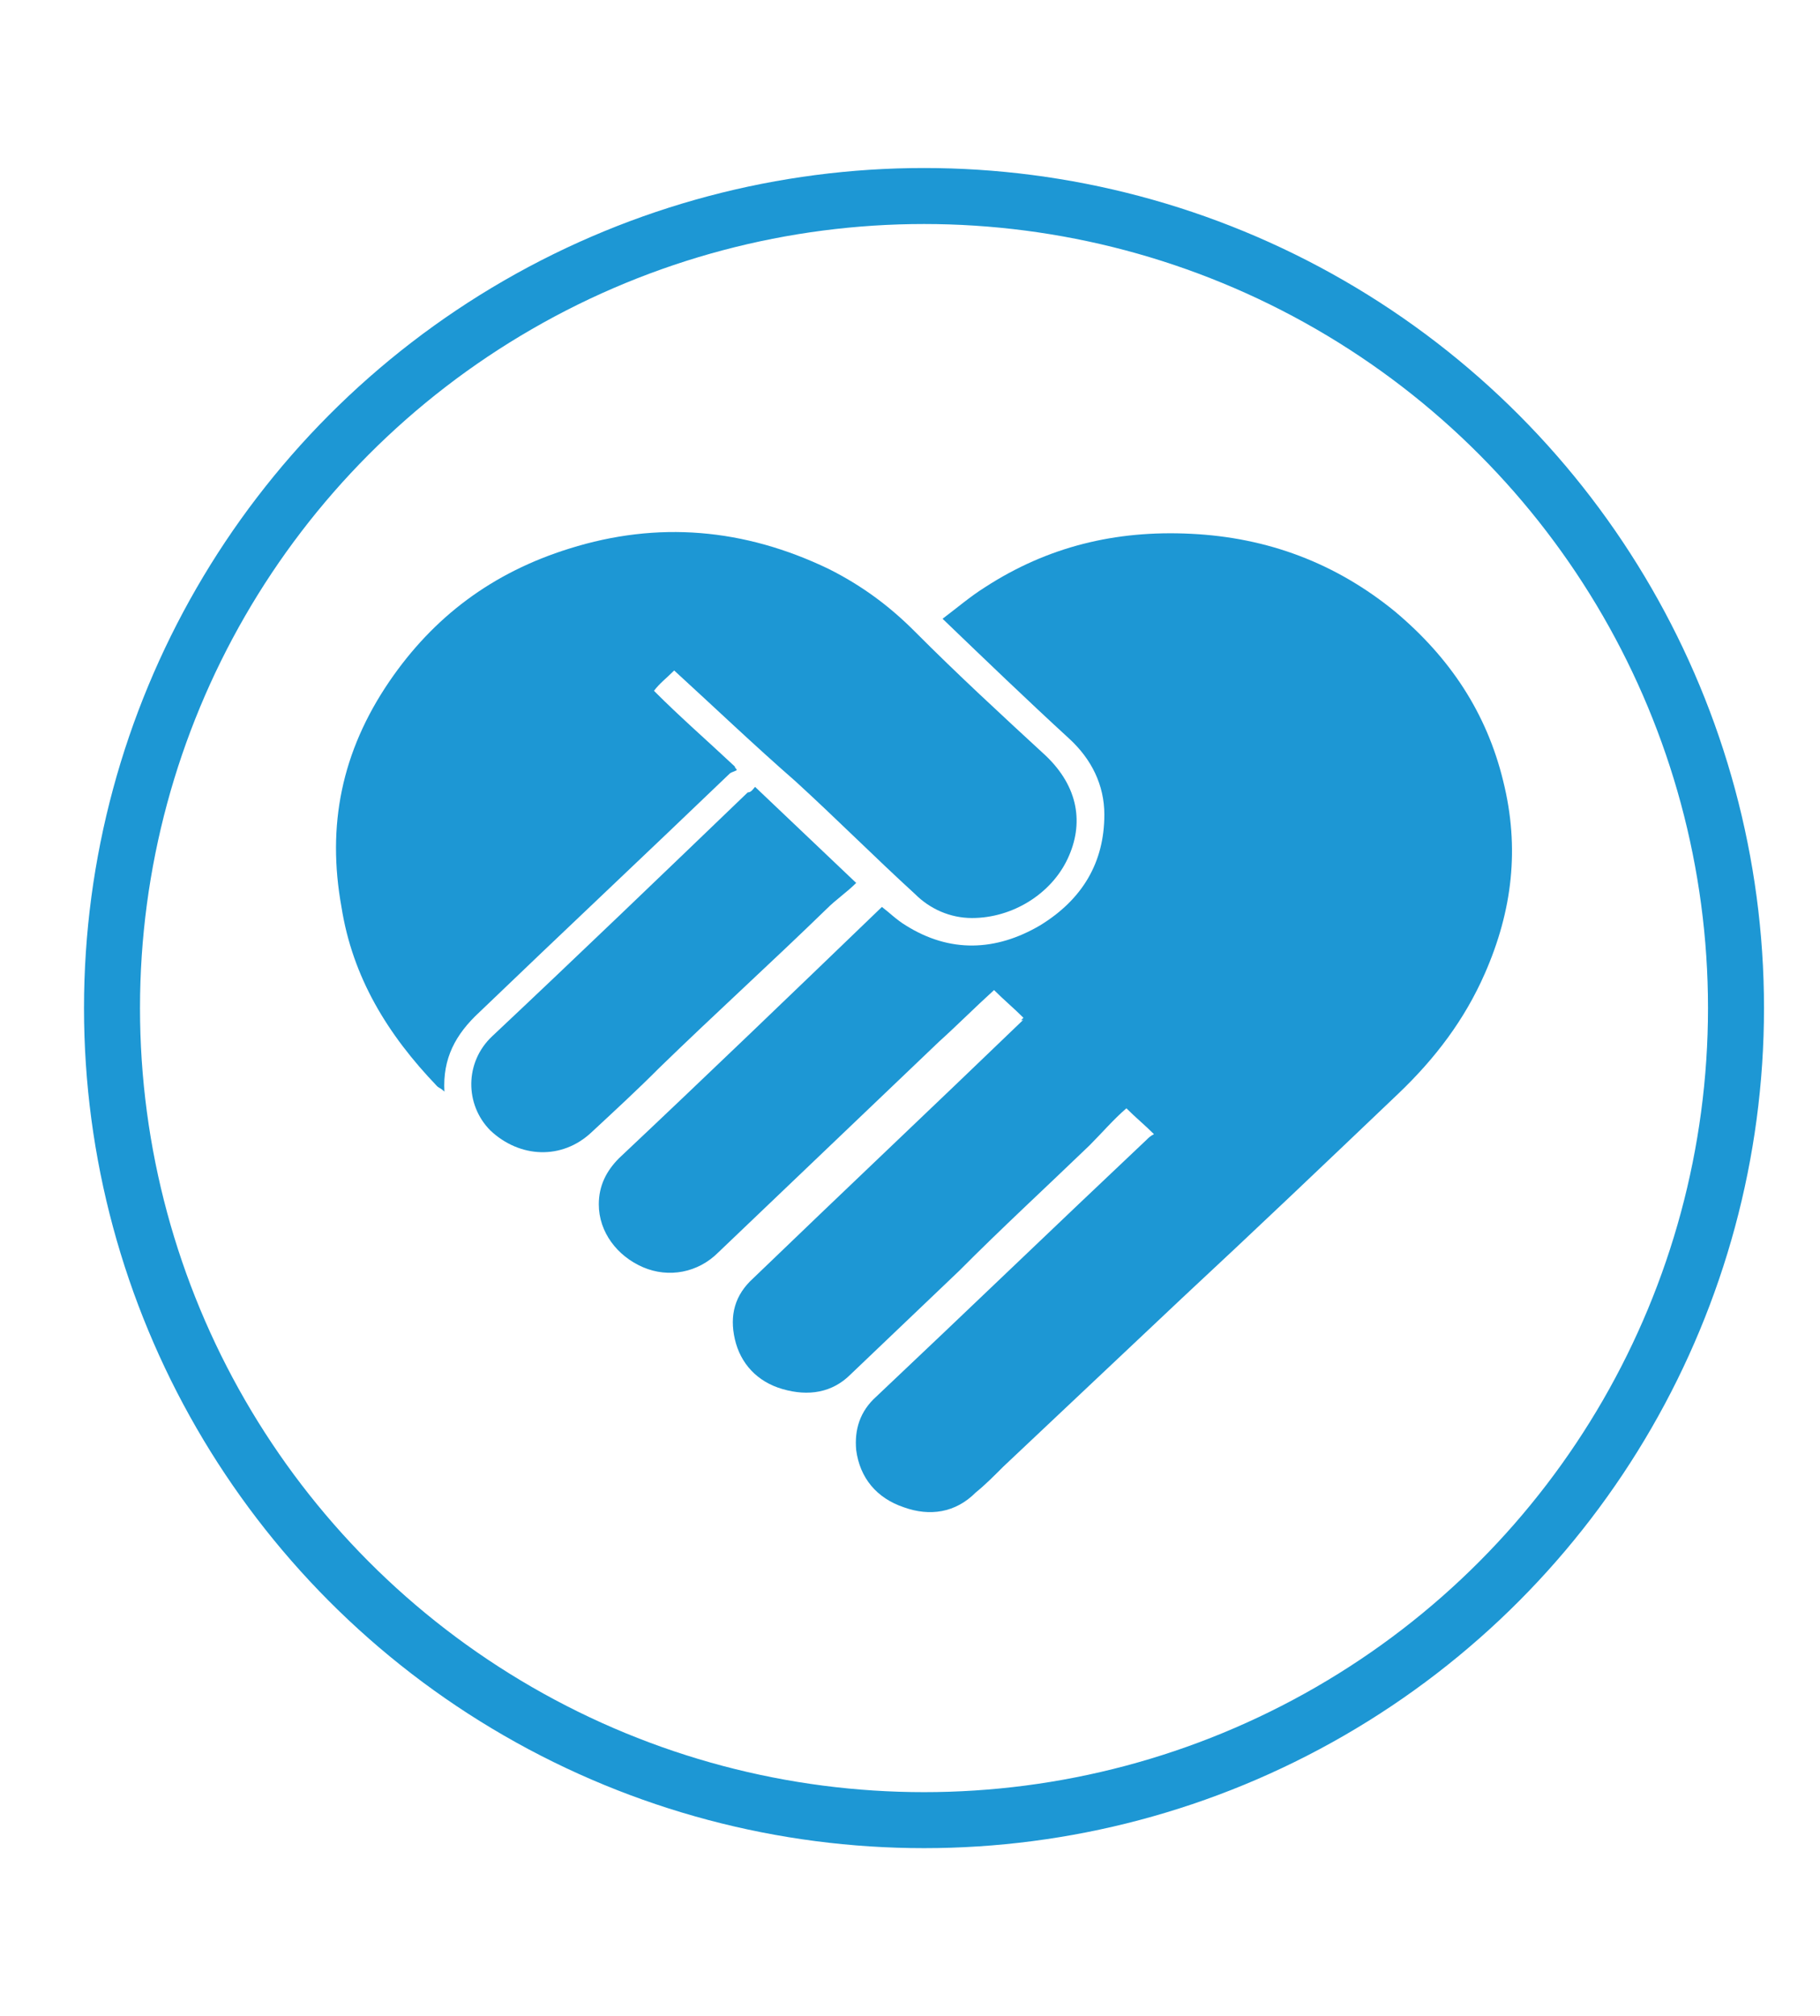
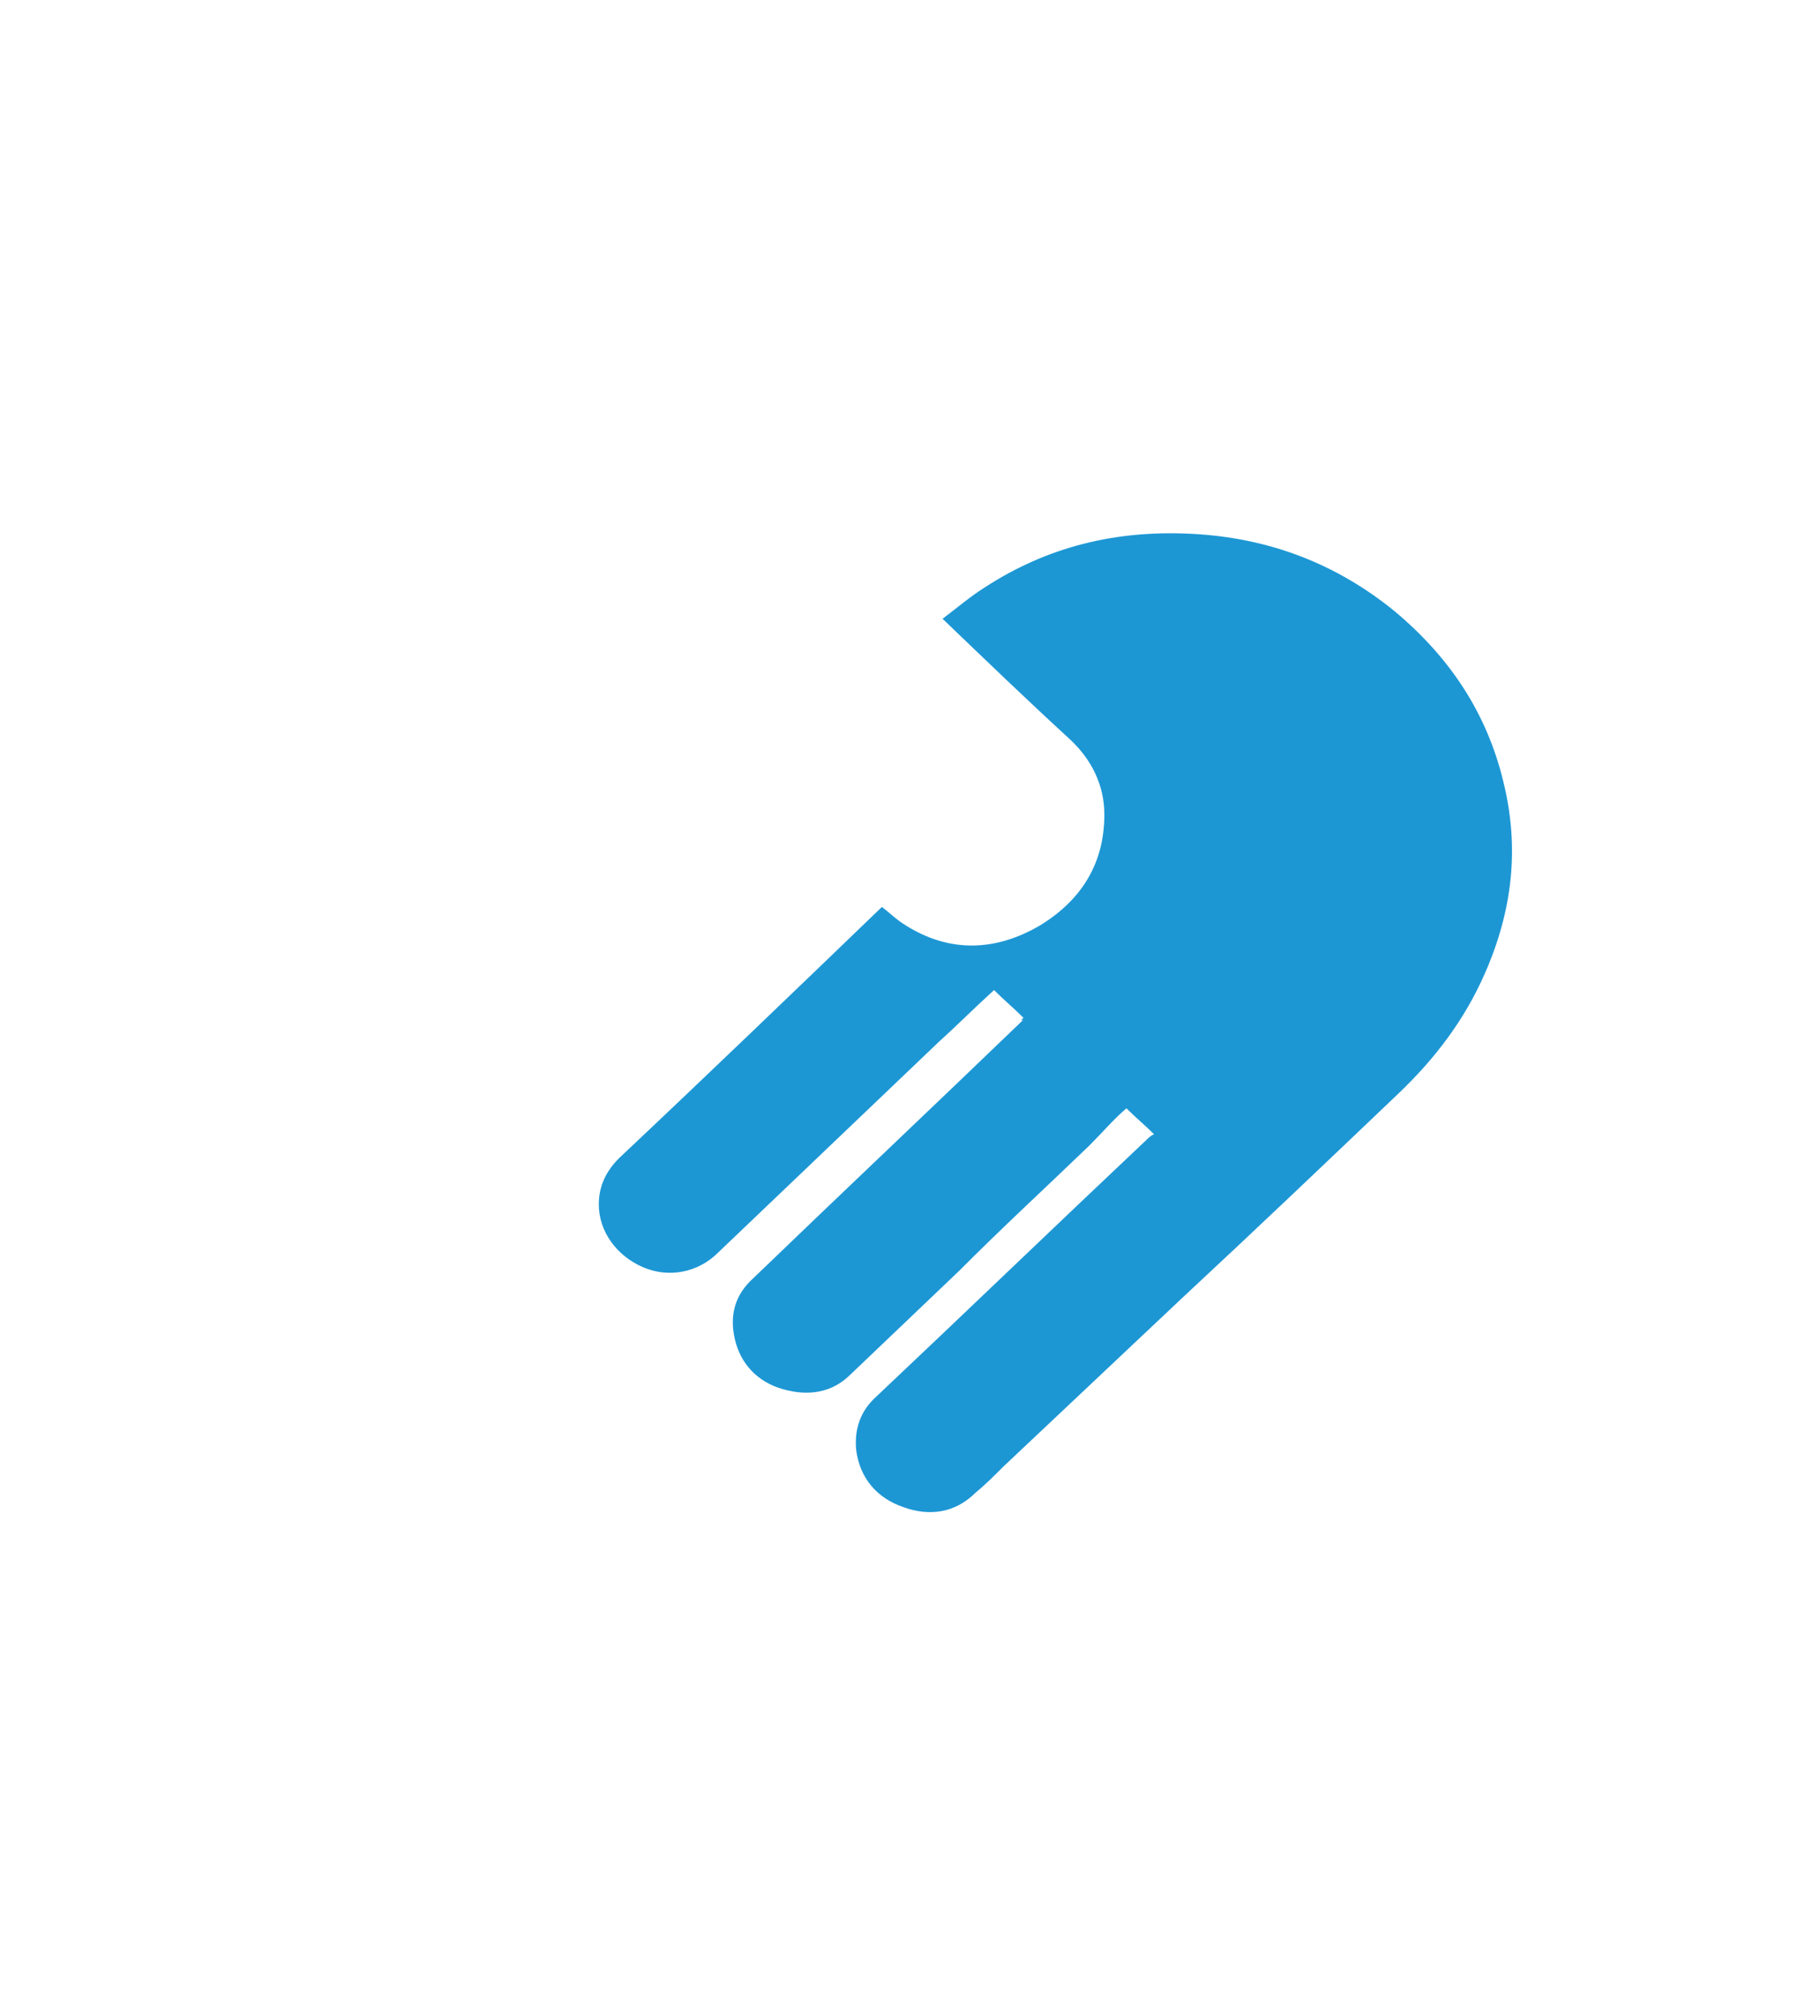
<svg xmlns="http://www.w3.org/2000/svg" width="65px" height="72px" viewBox="0 0 65 72" version="1.1">
  <title>ico-inversion-social@1x</title>
  <g id="ico-inversion-social" stroke="none" stroke-width="1" fill="none" fill-rule="evenodd">
-     <rect fill="#FFFFFF" x="0" y="0" width="65" height="72" />
-     <circle id="Oval-Copy" stroke="#1D97D4" stroke-width="2" cx="33" cy="36" r="29" />
    <g id="Group-4" transform="translate(12, 19)" fill="#1D97D4" fill-rule="nonzero">
      <path d="M24.552,17.347 C24.224,17.017 23.83,16.687 23.502,16.357 C22.845,16.951 22.189,17.611 21.532,18.204 C18.906,20.711 16.28,23.218 13.654,25.725 C12.932,26.451 11.881,26.649 10.962,26.253 C10.043,25.857 9.386,24.999 9.386,24.01 C9.386,23.35 9.649,22.822 10.109,22.36 C13.26,19.392 16.346,16.423 19.497,13.388 C19.759,13.586 20.022,13.85 20.35,14.048 C21.926,15.038 23.567,14.972 25.143,14.048 C26.653,13.124 27.441,11.805 27.441,10.09 C27.441,9.034 26.981,8.111 26.193,7.385 C24.683,6 23.173,4.548 21.663,3.097 C22.189,2.701 22.648,2.305 23.173,1.975 C25.406,0.524 27.835,-0.07 30.527,0.062 C33.284,0.194 35.713,1.118 37.814,2.833 C39.784,4.482 41.097,6.461 41.688,8.902 C42.278,11.277 42.016,13.52 41.031,15.763 C40.309,17.413 39.258,18.798 37.945,20.051 C35.385,22.492 32.824,24.933 30.198,27.374 C28.097,29.353 25.931,31.398 23.83,33.378 C23.502,33.707 23.173,34.037 22.845,34.301 C22.123,35.027 21.204,35.159 20.285,34.829 C19.3,34.499 18.709,33.773 18.578,32.784 C18.512,32.058 18.709,31.398 19.3,30.871 C22.517,27.836 25.734,24.735 28.951,21.701 C29.017,21.635 29.082,21.569 29.213,21.503 C28.885,21.173 28.557,20.909 28.229,20.579 C27.769,20.975 27.375,21.437 26.916,21.899 C25.34,23.416 23.764,24.867 22.254,26.385 C20.941,27.638 19.694,28.826 18.381,30.079 C17.724,30.739 16.871,30.871 15.952,30.607 C15.032,30.343 14.442,29.683 14.245,28.826 C14.048,27.968 14.245,27.242 14.901,26.649 C18.118,23.548 21.335,20.513 24.552,17.413 C24.421,17.479 24.486,17.413 24.552,17.347" id="Path" />
-       <path d="M12.078,4.944 C11.815,5.208 11.553,5.406 11.356,5.67 C12.275,6.593 13.26,7.451 14.245,8.375 C14.245,8.441 14.31,8.441 14.31,8.507 C14.179,8.573 14.113,8.573 14.048,8.638 C11.093,11.475 8.073,14.312 5.119,17.149 C4.265,17.94 3.806,18.798 3.872,19.985 C3.74,19.854 3.675,19.854 3.609,19.788 C1.836,17.94 0.589,15.895 0.195,13.388 C-0.33,10.486 0.195,7.847 1.902,5.34 C3.478,3.031 5.578,1.448 8.336,0.59 C11.487,-0.4 14.573,-0.136 17.593,1.316 C18.775,1.909 19.759,2.635 20.679,3.559 C22.189,5.076 23.764,6.527 25.34,7.979 C26.522,9.1 26.719,10.42 26.128,11.673 C25.537,12.927 24.158,13.784 22.714,13.784 C21.926,13.784 21.204,13.454 20.679,12.927 C19.234,11.607 17.856,10.222 16.411,8.902 C14.901,7.583 13.522,6.264 12.078,4.944 C12.144,4.944 12.144,4.944 12.078,4.944" id="Path" />
-       <path d="M14.967,9.1 C16.149,10.222 17.33,11.343 18.578,12.531 C18.249,12.861 17.856,13.124 17.527,13.454 C15.558,15.368 13.522,17.215 11.553,19.128 C10.765,19.919 9.977,20.645 9.124,21.437 C8.073,22.426 6.563,22.36 5.513,21.371 C4.594,20.447 4.594,18.93 5.578,18.006 C8.664,15.104 11.684,12.201 14.704,9.298 C14.836,9.298 14.901,9.166 14.967,9.1" id="Path" />
    </g>
  </g>
</svg>